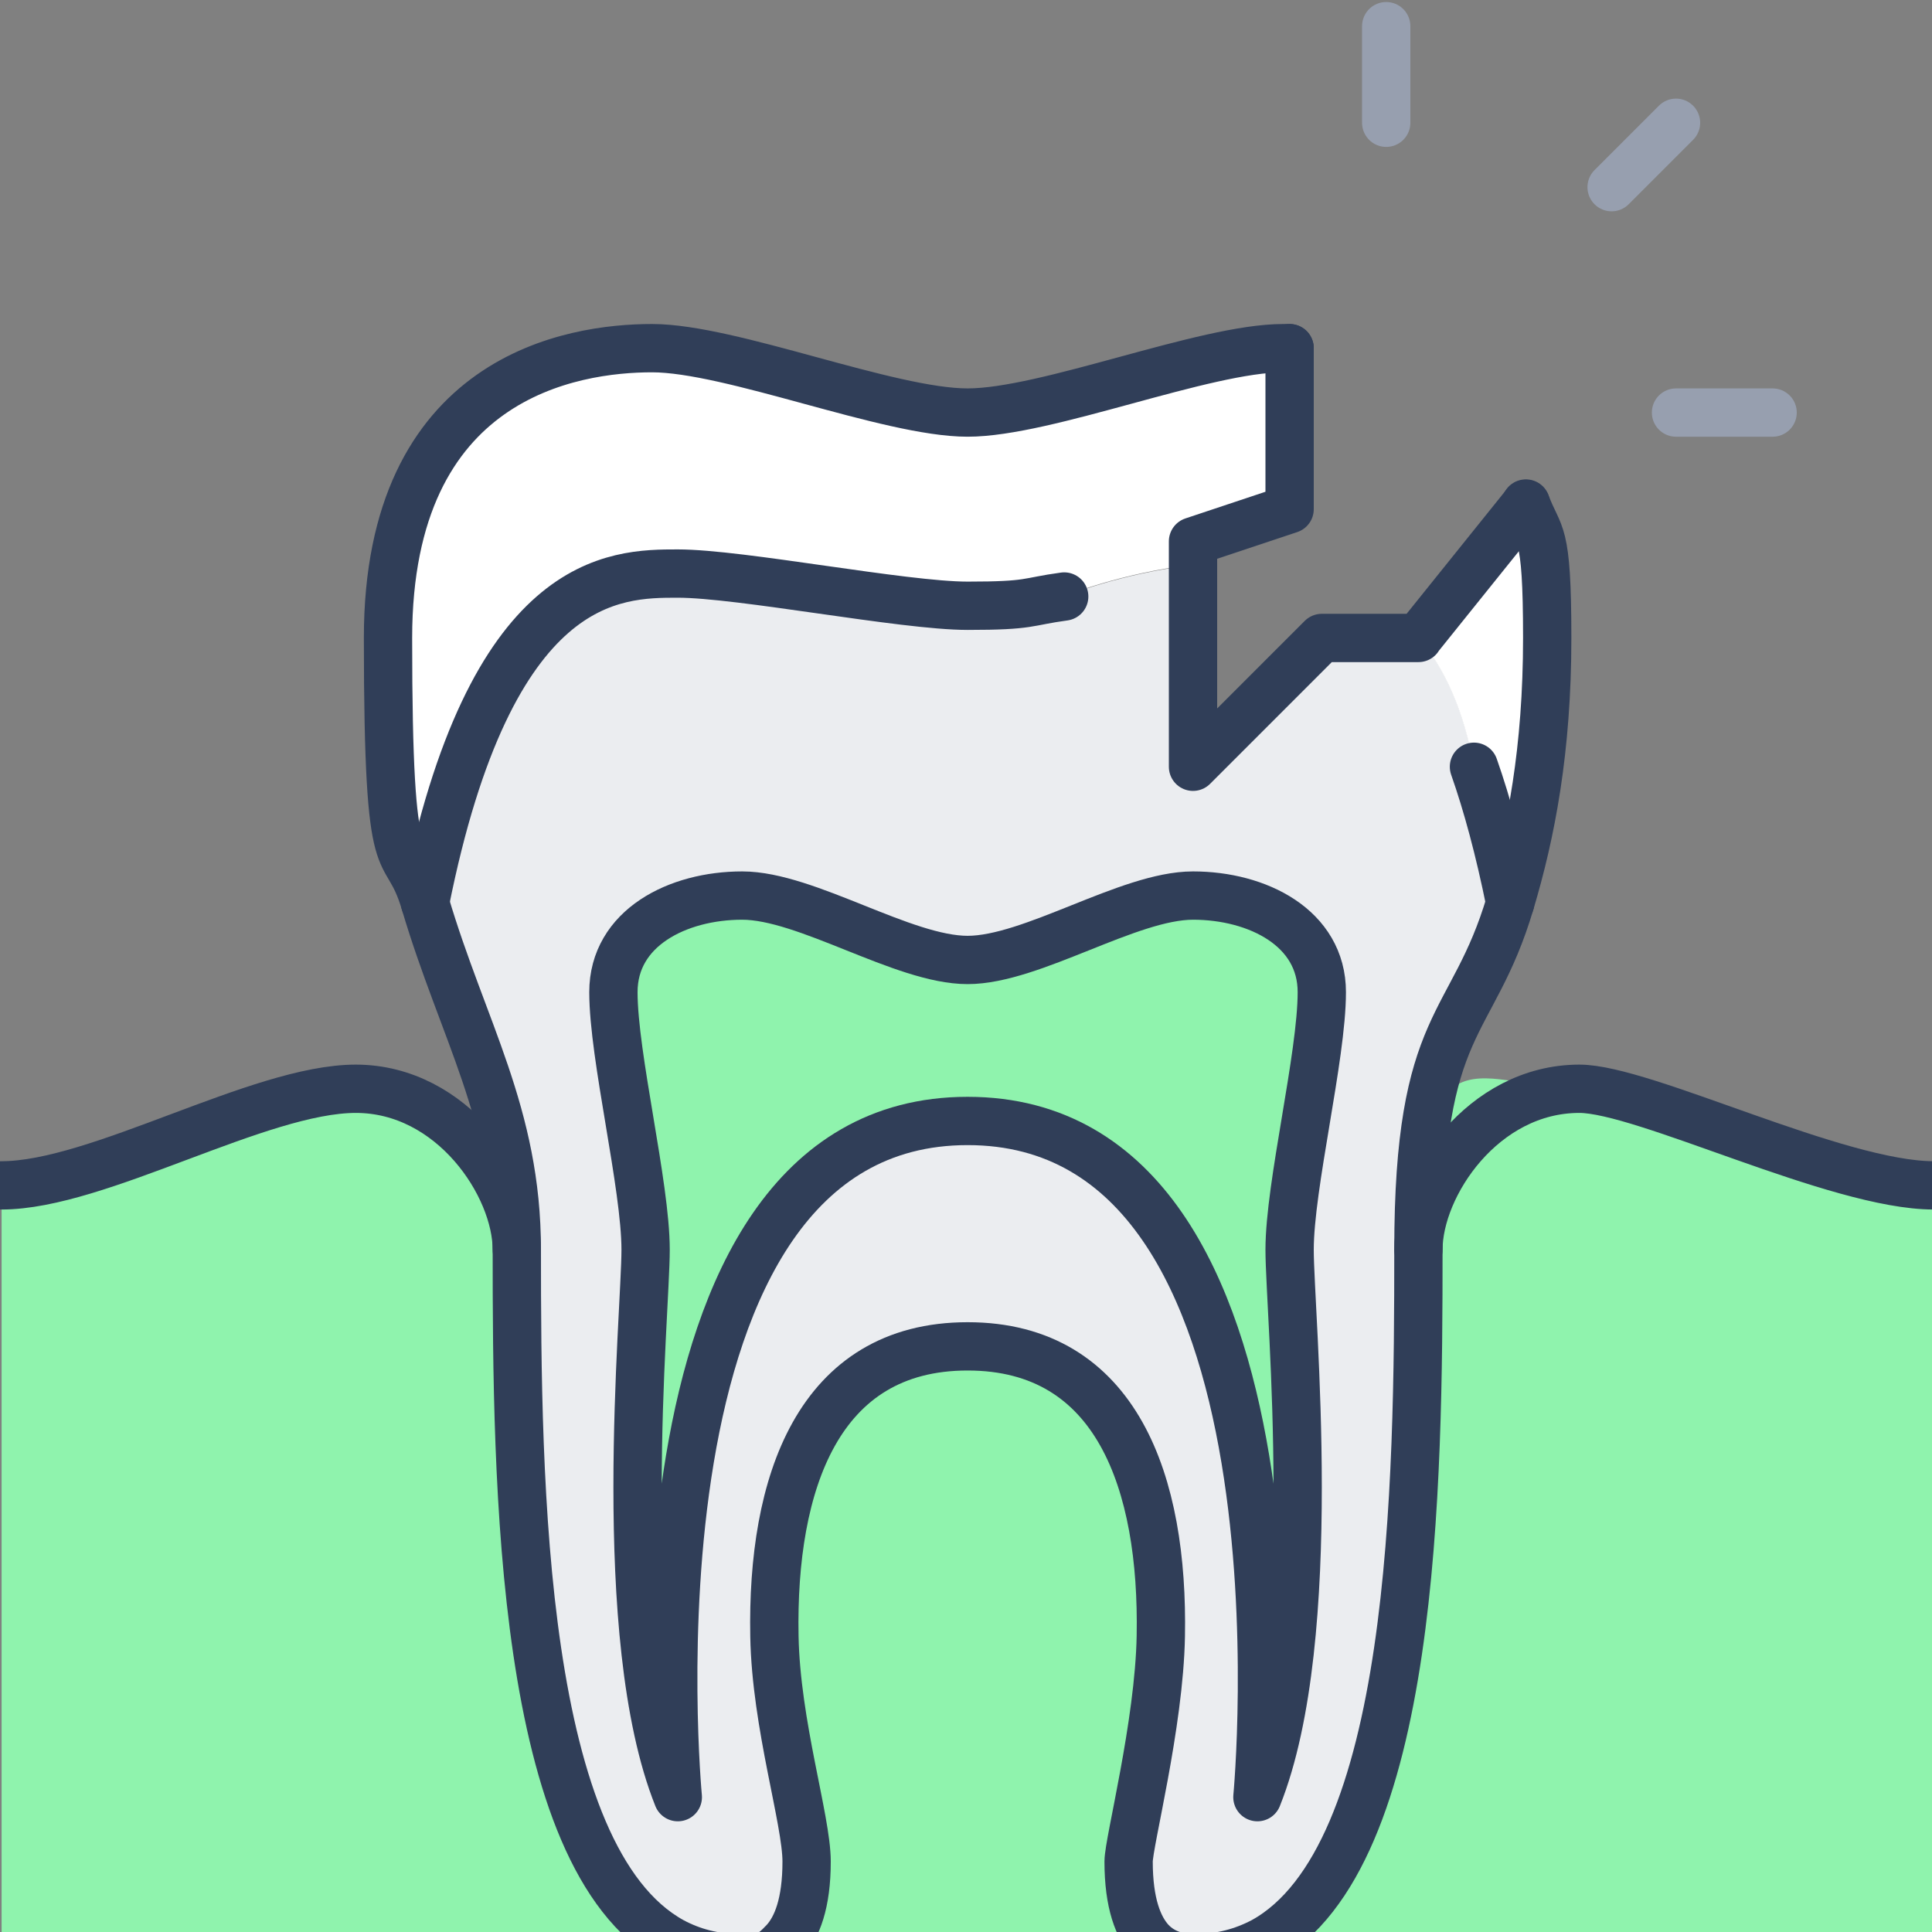
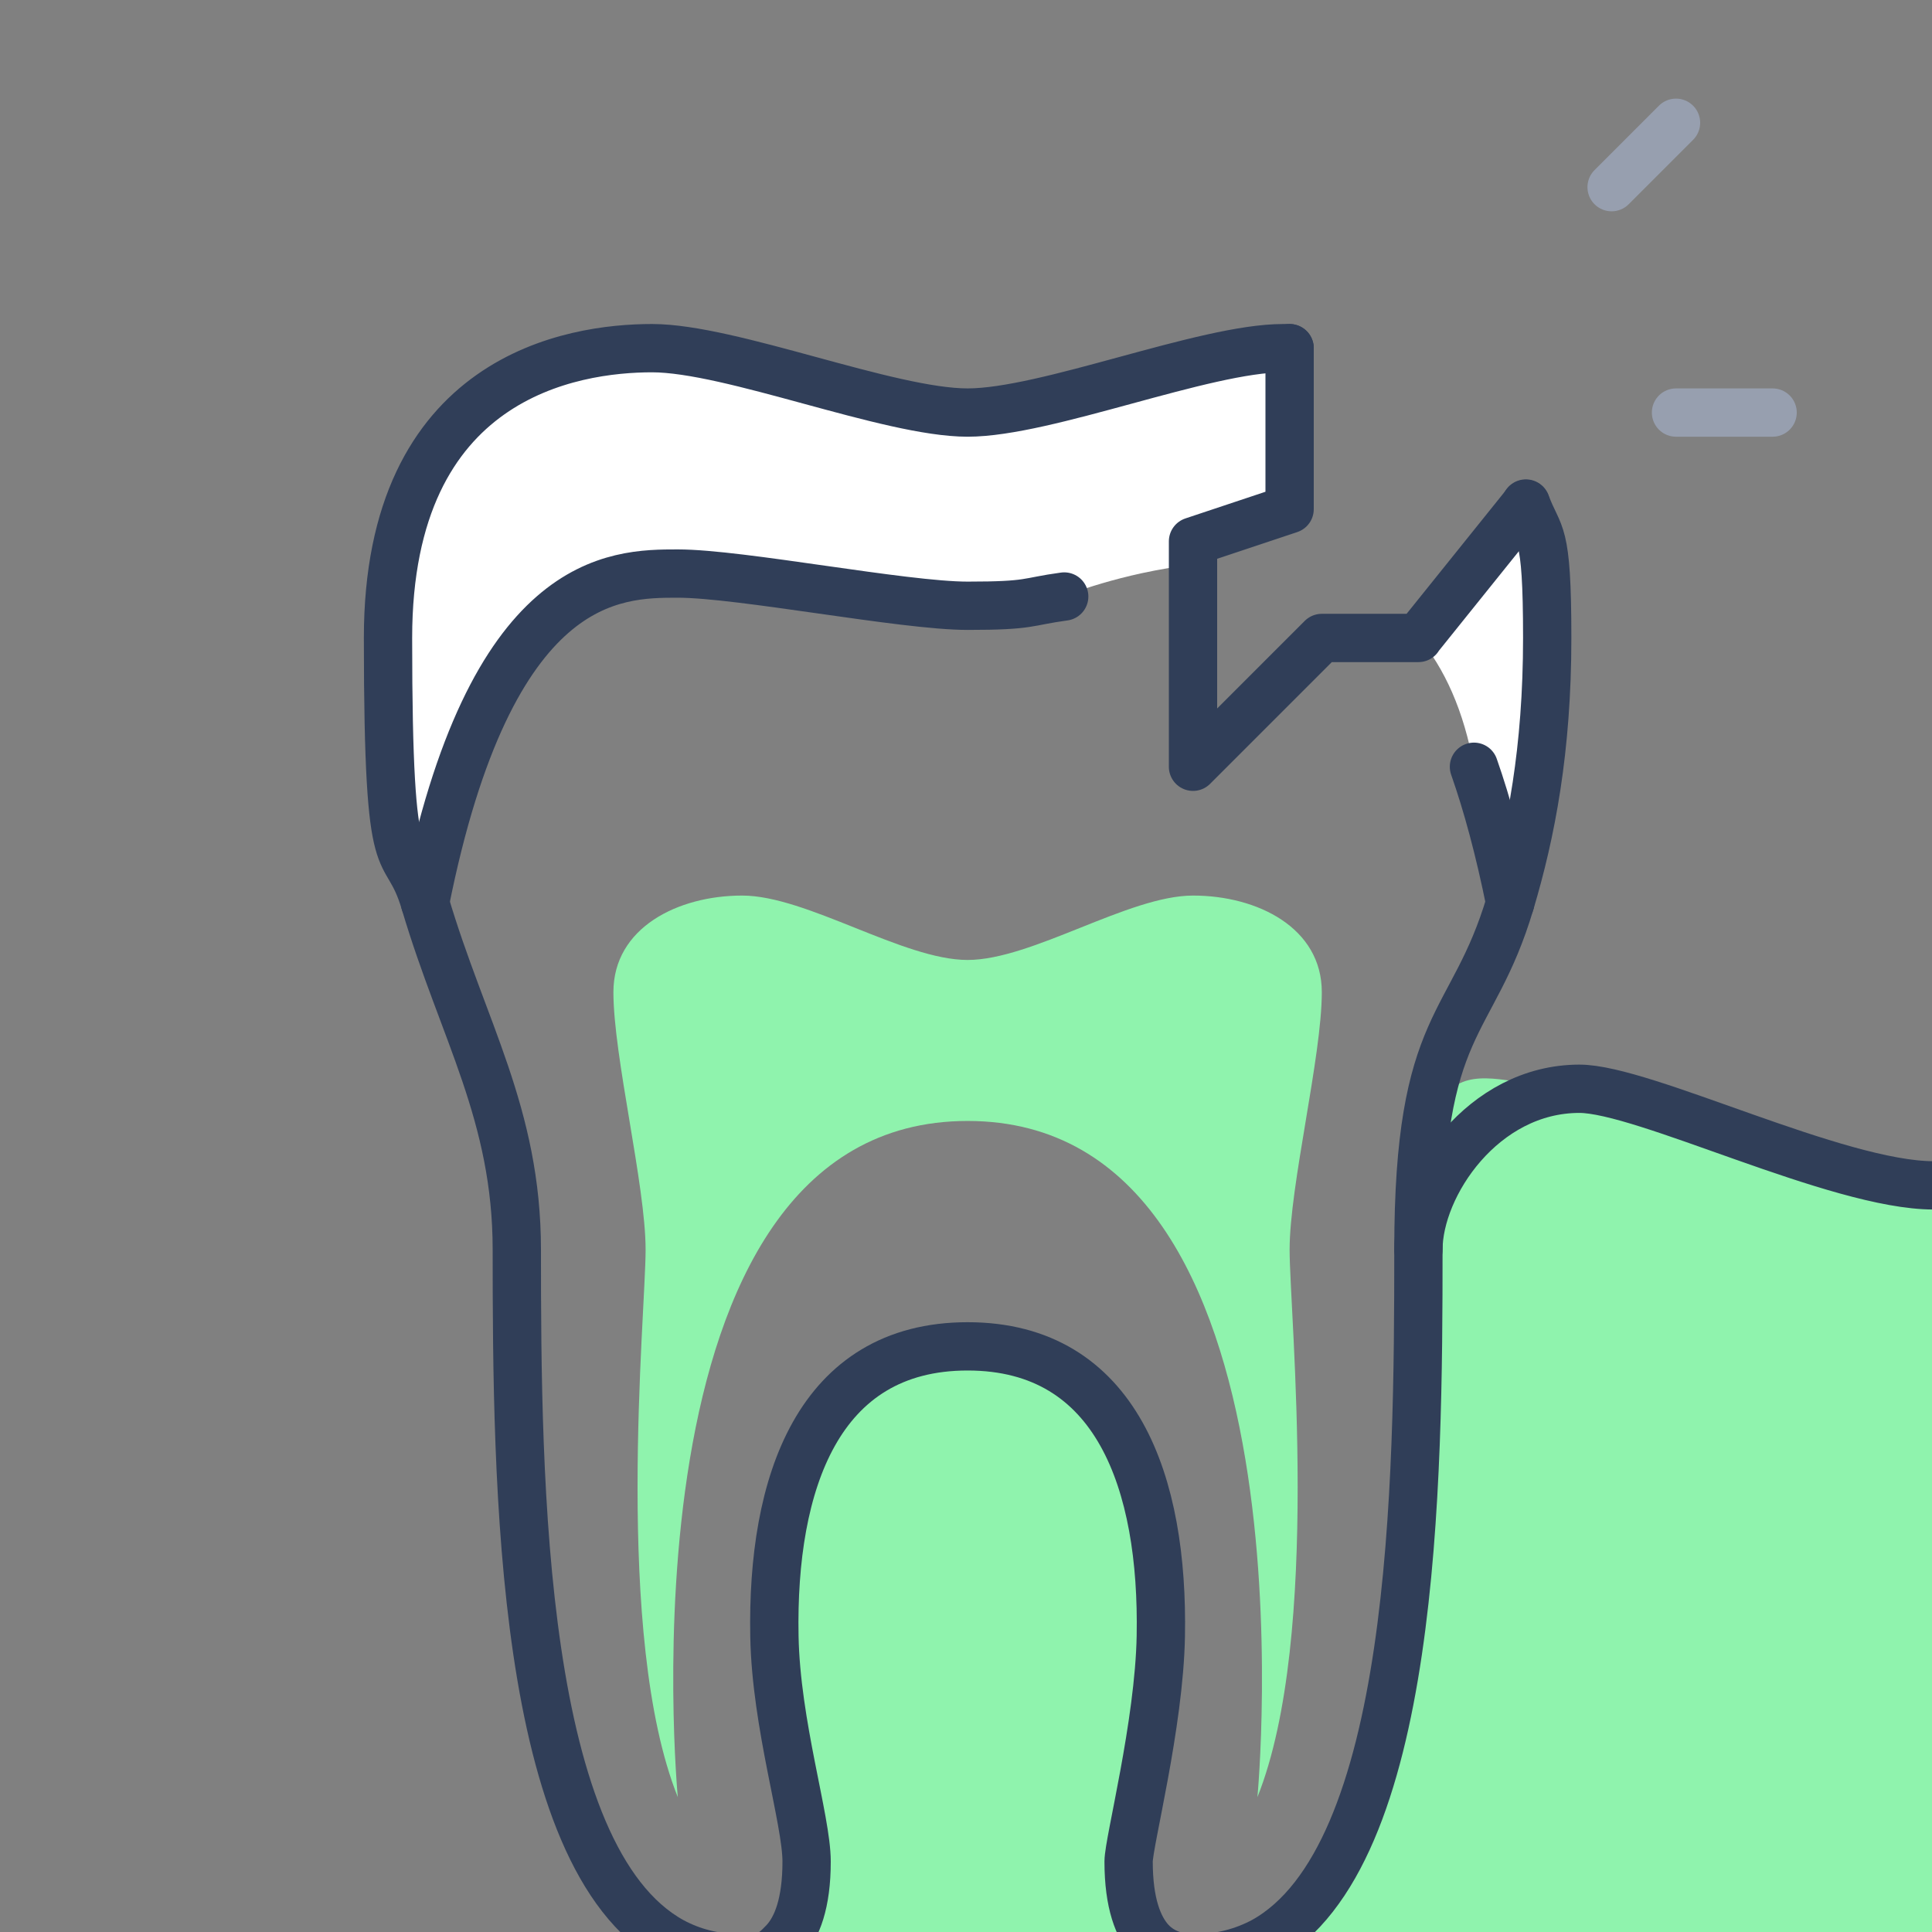
<svg xmlns="http://www.w3.org/2000/svg" version="1.1" viewBox="0 0 480 480">
  <rect x="0" y="0" width="480" height="480" fill="#808080" stroke="none" />
  <defs>
    <style>
      .cls-1 {
        stroke: #303e58;
      }

      .cls-1, .cls-2 {
        fill: none;
        stroke-linecap: round;
        stroke-linejoin: round;
        stroke-width: 12px;
      }

      .cls-3 {
        fill: #fff;
      }

      .cls-2 {
        stroke: #979faf;
      }

      .cls-4 {
        fill: #8ff3ad;
      }

      .cls-5 {
        fill: #ebedf0;
      }
    </style>
  </defs>
  <g>
    <g id="_レイヤー_1" data-name="レイヤー_1">
      <g>
        <g>
-           <path class="cls-5" d="M366.2,190.5c3.3,9.4,6.3,20.5,9,33.8-9.4,31.7-22.8,52.5-22.8,86.2,0,57.8-.7,150.9-38.5,171.8h-28c-3.1-3.4-5.5-9.4-5.5-19.8s7.6-34,8-56c.7-37.9-10.8-72-48-72s-48.7,34.1-48,72c.4,22,8,51.2,8,56,0,10.4-2.4,16.4-5.5,19.8h-28c-37.8-20.9-38.5-114-38.5-171.8s-13.4-54.6-22.8-86.2c16.3-81.8,47.2-81.8,62.8-81.8s56,8,72,8,14.4-1,24-2.3c0,0,14.2-5.8,32-7.8v50.2l32-32h24l.2-.2c6.3,7.6,11.2,18.1,13.7,32.2ZM320.4,310.5c0-16,8-48,8-64s-16-24-32-24-40,16-56,16-40-16-56-16-32,8-32,24,8,48,8,64-8,96,8,136c0,0-16-168,72-168s72,168,72,168c16-40,8-120,8-136Z" />
          <path class="cls-3" d="M352.5,158.3l26.6-33.1c3.3,8.9,5.3,19.9,5.3,33.4,0,27.8-4,48.4-9.2,65.8-2.6-13.3-5.7-24.4-9-33.8-2.5-14.2-7.4-24.6-13.7-32.2Z" />
          <path class="cls-3" d="M240.4,150.5c-16,0-56-8-72-8s-46.5,0-62.8,81.8c-5.2-17.4-9.2-38-9.2-65.8,0-65.2,46-72,65.6-72s58.8,16,78.4,16,58.8-16,78.4-16h1.6v40l-24,8v5.8c-17.8,2-32,7.8-32,7.8-9.6,1.3-18.3,2.3-24,2.3Z" />
          <path class="cls-4" d="M480.4,294.5v187.8h-166.5c37.8-20.9,38.5-114,38.5-171.8s16-40,40-40,64,24,88,24Z" />
          <path class="cls-4" d="M328.4,246.5c0,16-8,48-8,64s8,96-8,136c0,0,16-168-72-168s-72,168-72,168c-16-40-8-120-8-136s-8-48-8-64,16-24,32-24,40,16,56,16,40-16,56-16,32,8,32,24Z" />
          <path class="cls-4" d="M240.4,334.5c37.2,0,48.7,34.1,48,72-.4,22-8,51.2-8,56,0,10.4,2.4,16.4,5.5,19.8h-91c3.1-3.4,5.5-9.4,5.5-19.8s-7.6-34-8-56c-.7-37.9,10.8-72,48-72Z" />
-           <path class="cls-4" d="M166.9,482.3H.4v-187.8c24,0,72-24,88-24,24,0,40,24,40,40,0,57.8.7,150.9,38.5,171.8Z" />
        </g>
        <g>
          <path class="cls-1" d="M320.4,86.5h-1.6c-19.6,0-58.8,16-78.4,16s-58.8-16-78.4-16-65.6,6.8-65.6,72,4,48.4,9.2,65.8c9.4,31.7,22.8,52.5,22.8,86.2,0,57.8.7,150.9,38.5,171.8,5,2.7,10.6,4.2,17,4.2s7.6-.6,11-4.2c3.1-3.4,5.5-9.4,5.5-19.8s-7.6-34-8-56c-.7-37.9,10.8-72,48-72s48.7,34.1,48,72c-.4,22-8,51.2-8,56,0,10.4,2.4,16.4,5.5,19.8,3.4,3.6,7.7,4.2,11,4.2,6.3,0,11.9-1.5,17-4.2,37.8-20.9,38.5-114,38.5-171.8s13.4-54.6,22.8-86.2c5.2-17.4,9.2-38,9.2-65.8s-2-24.5-5.3-33.4" />
          <path class="cls-1" d="M366.2,190.5c3.3,9.4,6.3,20.5,9,33.8" />
          <path class="cls-1" d="M105.6,224.3c16.3-81.8,47.2-81.8,62.8-81.8s56,8,72,8,14.4-1,24-2.3" />
-           <path class="cls-1" d="M240.4,238.5c-16,0-40-16-56-16s-32,8-32,24,8,48,8,64-8,96,8,136c0,0-16-168,72-168s72,168,72,168c16-40,8-120,8-136s8-48,8-64-16-24-32-24-40,16-56,16Z" />
          <path class="cls-1" d="M480.4,294.5c-24,0-72-24-88-24-24,0-40,24-40,40" />
-           <path class="cls-1" d="M128.4,310.5c0-16-16-40-40-40S24.4,294.5.4,294.5" />
          <polyline class="cls-1" points="320.4 86.5 320.4 126.5 296.4 134.5 296.4 140.4 296.4 143.8 296.4 190.5 328.4 158.5 349.1 158.5 352.4 158.5 352.5 158.3 379.1 125.2" />
-           <line class="cls-2" x1="344.4" y1="6.5" x2="344.4" y2="30.5" />
          <line class="cls-2" x1="440.4" y1="102.5" x2="416.4" y2="102.5" />
          <line class="cls-2" x1="400.4" y1="46.5" x2="416.4" y2="30.5" />
        </g>
      </g>
    </g>
  </g>
</svg>